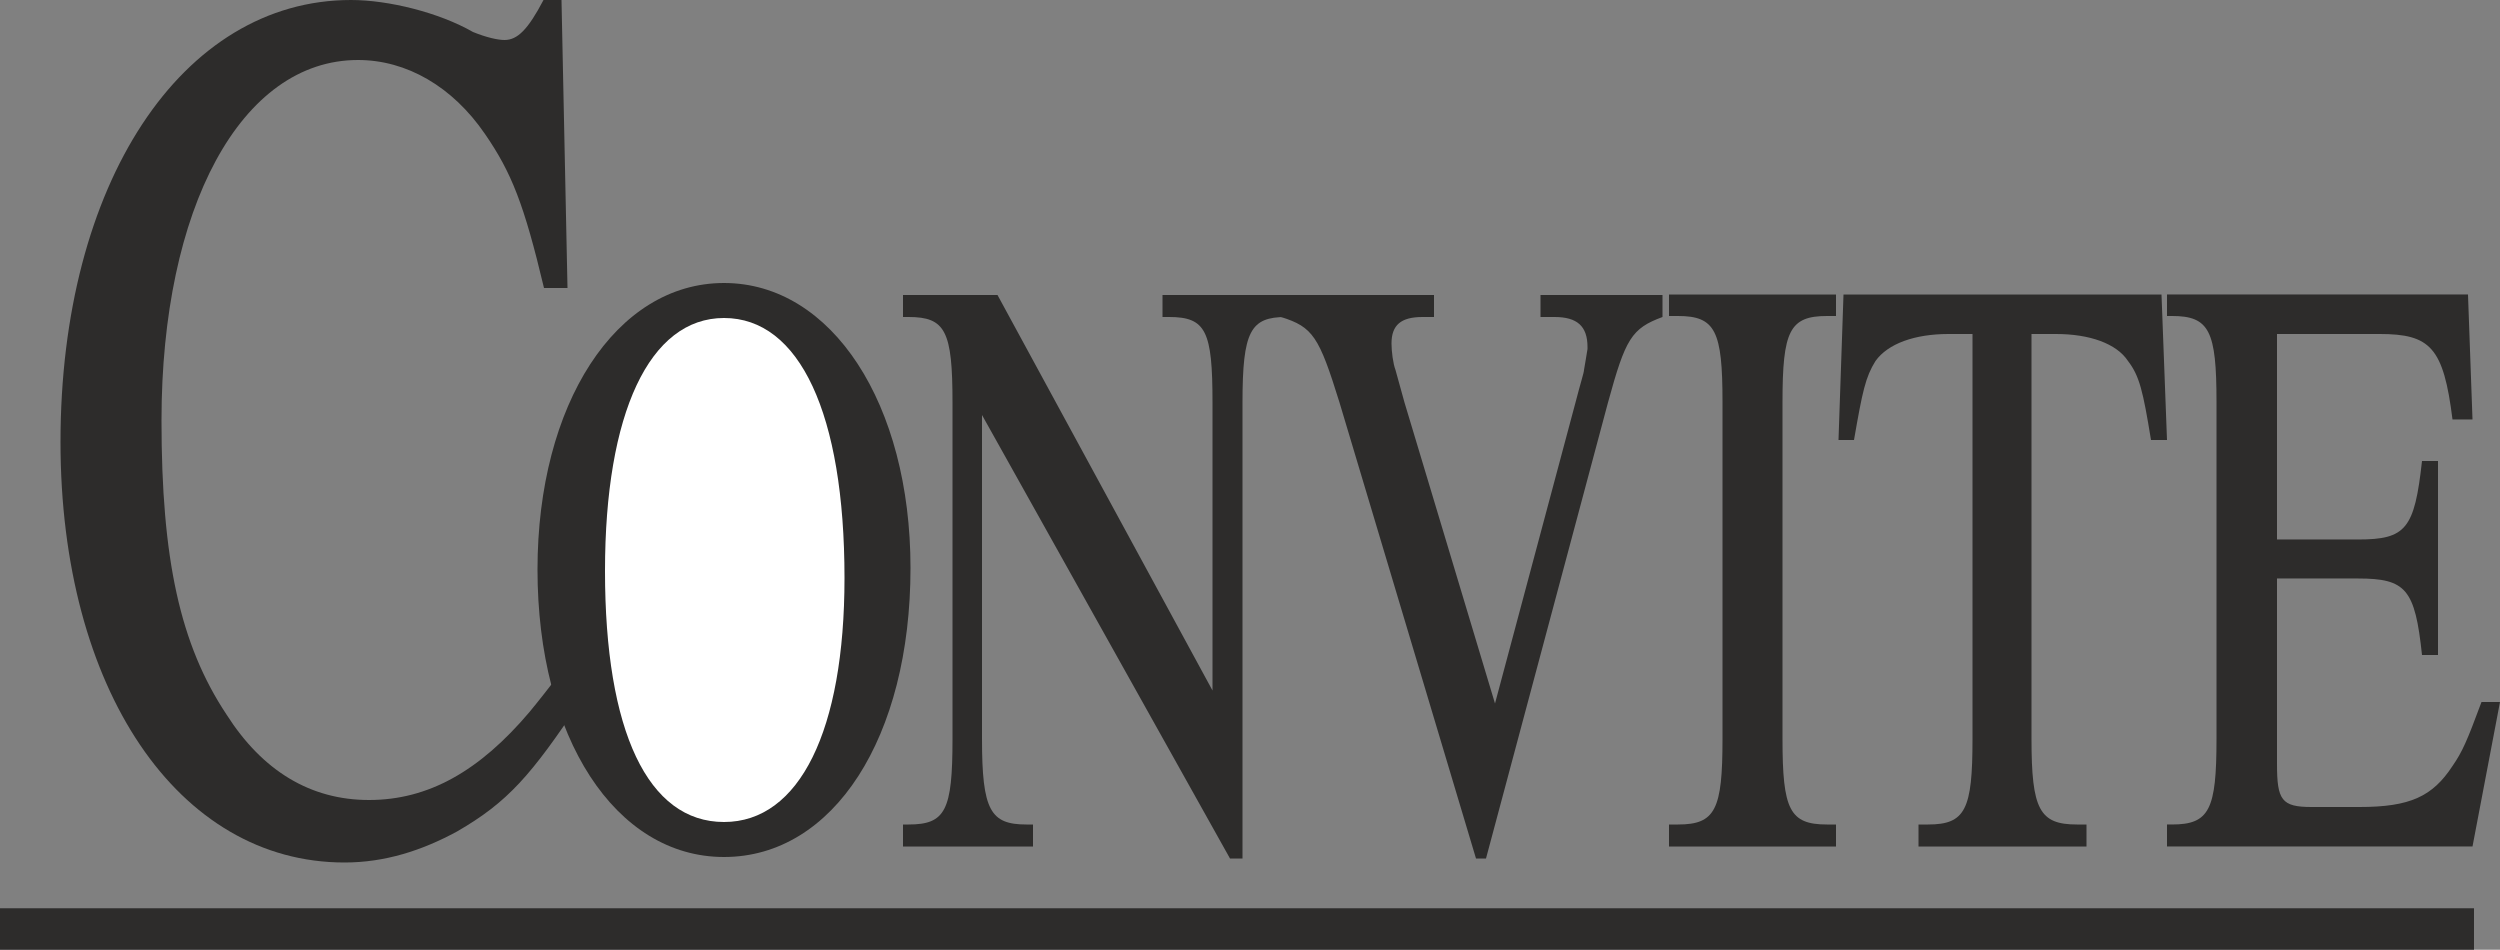
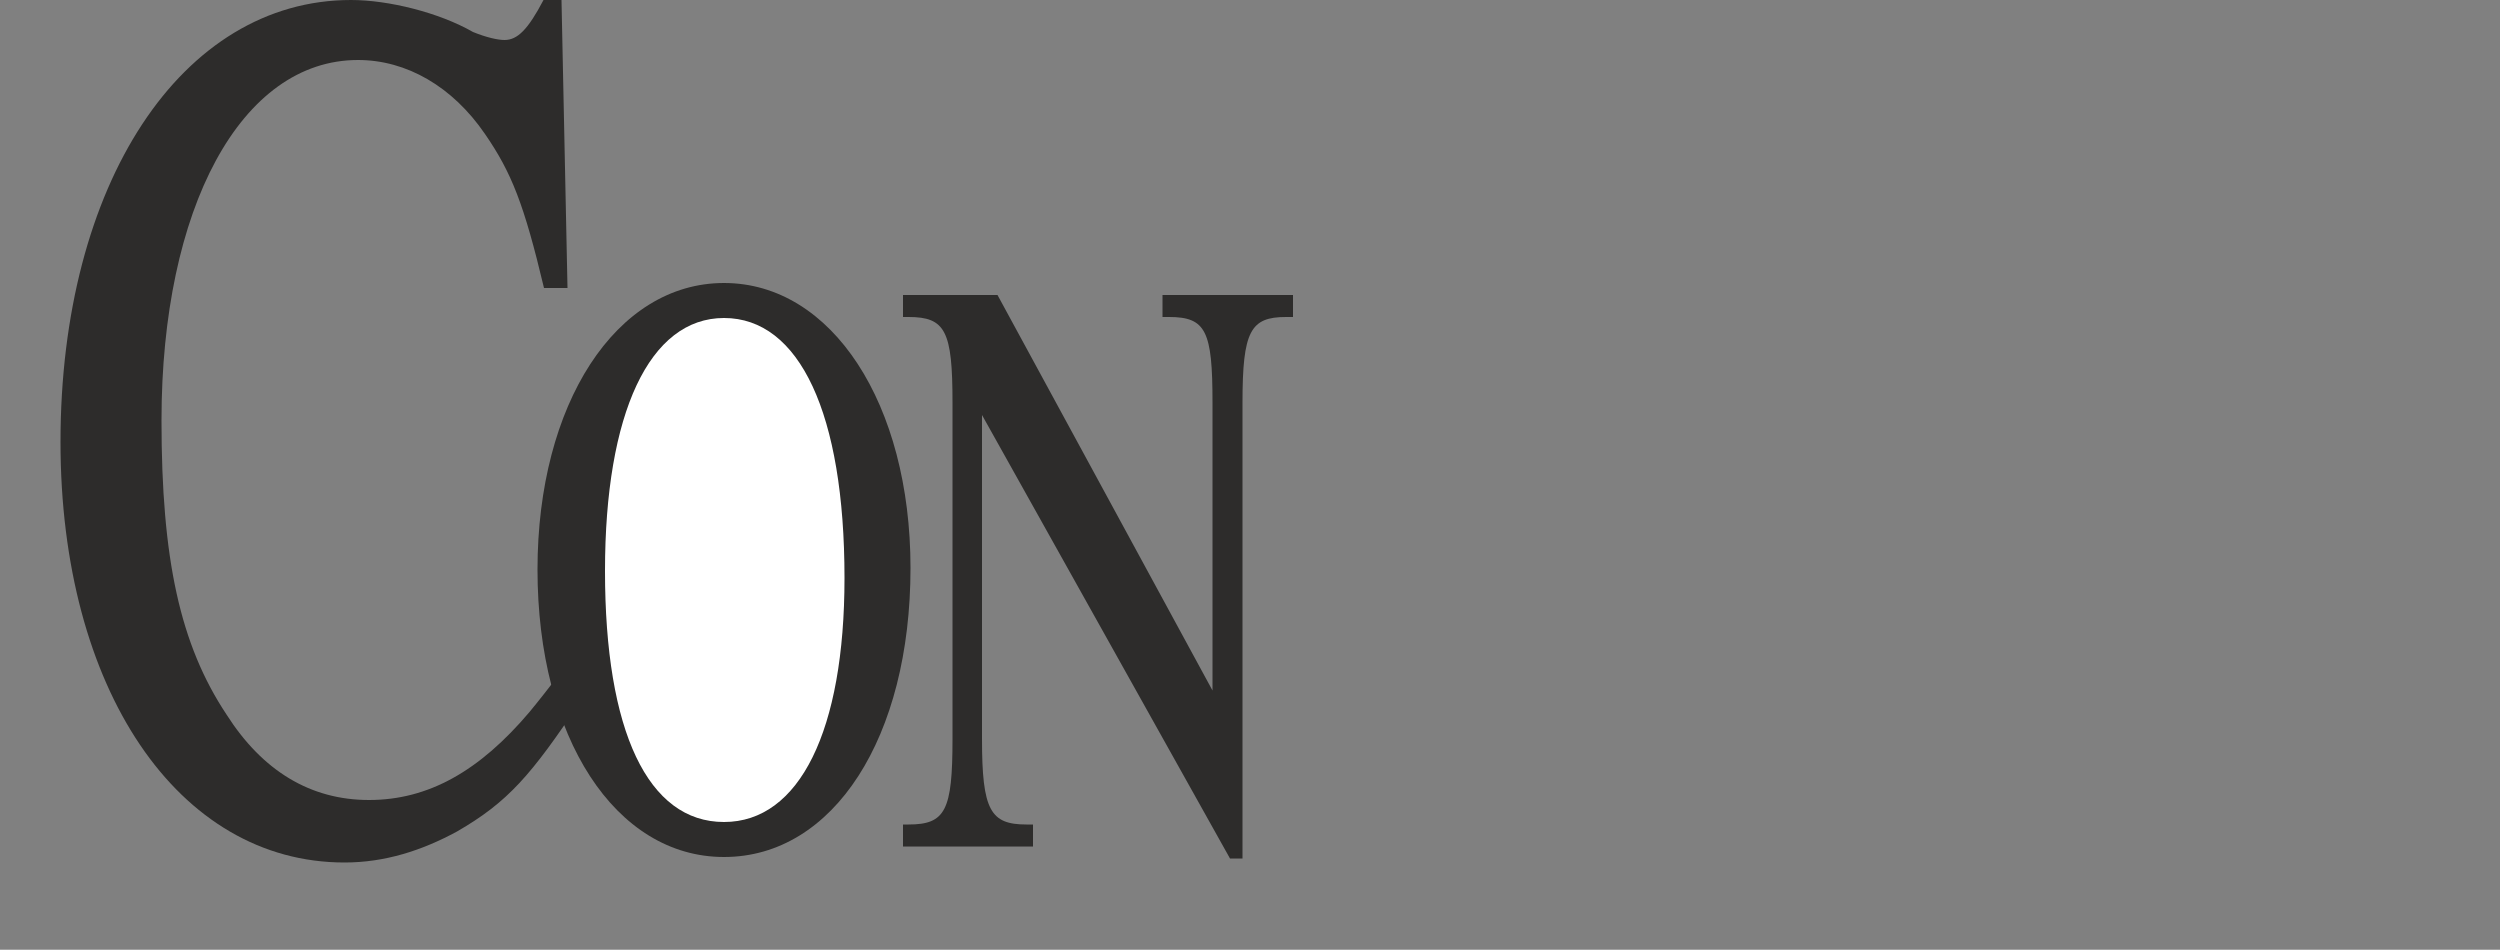
<svg xmlns="http://www.w3.org/2000/svg" height="182.352" viewBox="0 0 360 136.764" width="480">
  <rect x="0" y="0" width="360" height="136.764" fill="#808080" stroke="none" />
-   <path style="fill:none;stroke:#2d2c2b;stroke-width:5.976;stroke-linejoin:bevel;stroke-miterlimit:10.433" d="M117.638 487.833h356.256" transform="translate(-117.638 -354.057)" />
  <path style="fill:#2d2c2b" d="m201.302 454.929-2.808-4.176c-1.728 2.232-3.24 4.176-4.608 5.832-7.2 8.496-14.544 12.672-23.112 12.672-8.424 0-15.336-4.176-20.52-12.312-6.696-10.08-9.36-22.392-9.36-42.336 0-30.6 11.448-51.912 28.296-51.912 6.984 0 13.608 3.816 18.288 10.656 3.816 5.544 5.616 10.08 8.496 22.176h3.384l-.864-41.472h-2.592c-2.232 4.248-3.744 5.76-5.616 5.76-.936 0-2.592-.36-4.536-1.152-4.896-2.808-12.168-4.608-17.568-4.608-24.408 0-41.832 26.496-41.832 63.648 0 35.568 16.92 60.552 40.896 60.552 5.832 0 11.16-1.728 16.2-4.464 7.344-4.248 10.656-8.064 17.856-18.864z" transform="translate(-117.638 -354.057)" />
  <path style="fill:#2d2c2b" d="M248.75 435.849c0-23.616-11.304-41.04-26.856-41.04-15.552 0-26.856 17.424-26.856 41.256 0 24.192 11.232 41.4 26.856 41.4 15.768 0 26.856-17.208 26.856-41.616z" transform="translate(-117.638 -354.057)" />
  <path style="fill:#fff" d="M239.246 437.289c0 21.96-6.48 35.136-17.352 35.136-10.944 0-17.136-13.032-17.136-36.144 0-22.752 6.408-36.432 17.136-36.432 10.872 0 17.352 13.752 17.352 37.44z" transform="translate(-117.638 -354.057)" />
  <path style="fill:#2d2c2b" d="M303.83 399.705v-3.168h-18.792v3.168h.936c5.328 0 6.264 2.016 6.264 12.312v41.472l-30.96-56.952H247.67v3.168h.792c5.328 0 6.336 2.016 6.336 12.312v48.456c0 10.296-1.008 12.312-6.336 12.312h-.792v3.168h18.72v-3.168h-.936c-5.184 0-6.408-2.016-6.408-12.312v-46.656l35.712 63.864h1.8v-65.664c0-10.296 1.152-12.312 6.264-12.312h1.008z" transform="translate(-117.638 -354.057)" />
-   <path style="fill:#2d2c2b" d="M357.038 399.705v-3.168H339.47v3.168h2.016c3.24 0 4.752 1.296 4.752 4.32v.288c-.144 1.008-.36 2.088-.504 3.024 0 .36-.504 1.872-1.224 4.68l-11.592 43.344-13.032-43.344-1.296-4.68c-.36-.936-.576-2.736-.576-3.816 0-2.664 1.368-3.816 4.464-3.816h1.656v-3.168h-22.032v3.168c4.608 1.44 5.472 2.808 8.424 12.312l19.656 65.664h1.44l17.568-65.664c2.52-9.216 3.384-10.656 7.848-12.312zm24.984 76.248v-3.168h-1.296c-5.4 0-6.408-2.16-6.408-12.312v-48.528c0-10.224 1.008-12.384 6.408-12.384h1.296v-3.096h-24.048v3.096h1.296c5.4 0 6.408 2.16 6.408 12.384v48.528c0 10.152-1.008 12.312-6.408 12.312h-1.296v3.168h24.048zm47.664-58.536-.792-20.952h-45.792l-.72 20.952h2.232c1.224-7.056 1.656-9.072 3.096-11.376 1.8-2.52 5.688-3.888 10.512-3.888h3.456v58.32c0 10.152-1.008 12.312-6.408 12.312h-1.368v3.168h24.192v-3.168h-1.368c-5.4 0-6.552-2.16-6.552-12.312v-58.32h3.528c4.824 0 8.712 1.368 10.368 3.888 1.656 2.16 2.16 4.32 3.312 11.376h2.304zm47.952 37.728h-2.664c-2.088 5.616-2.736 7.128-4.176 9.216-2.88 4.392-6.12 5.904-13.392 5.904h-6.912c-4.32 0-4.968-1.008-4.968-6.192V437.36h11.664c6.912 0 8.208 1.512 9.216 11.016h2.304V420.44h-2.304c-1.08 9.792-2.304 11.304-9.216 11.304h-11.664v-29.592h14.76c7.344 0 9.216 1.944 10.512 12.312h2.88l-.648-18h-43.344v3.096h.72c5.4 0 6.408 2.16 6.408 12.384v48.528c0 10.152-1.008 12.312-6.408 12.312h-.72v3.168h43.992l3.96-20.808z" transform="translate(-117.638 -354.057)" />
</svg>